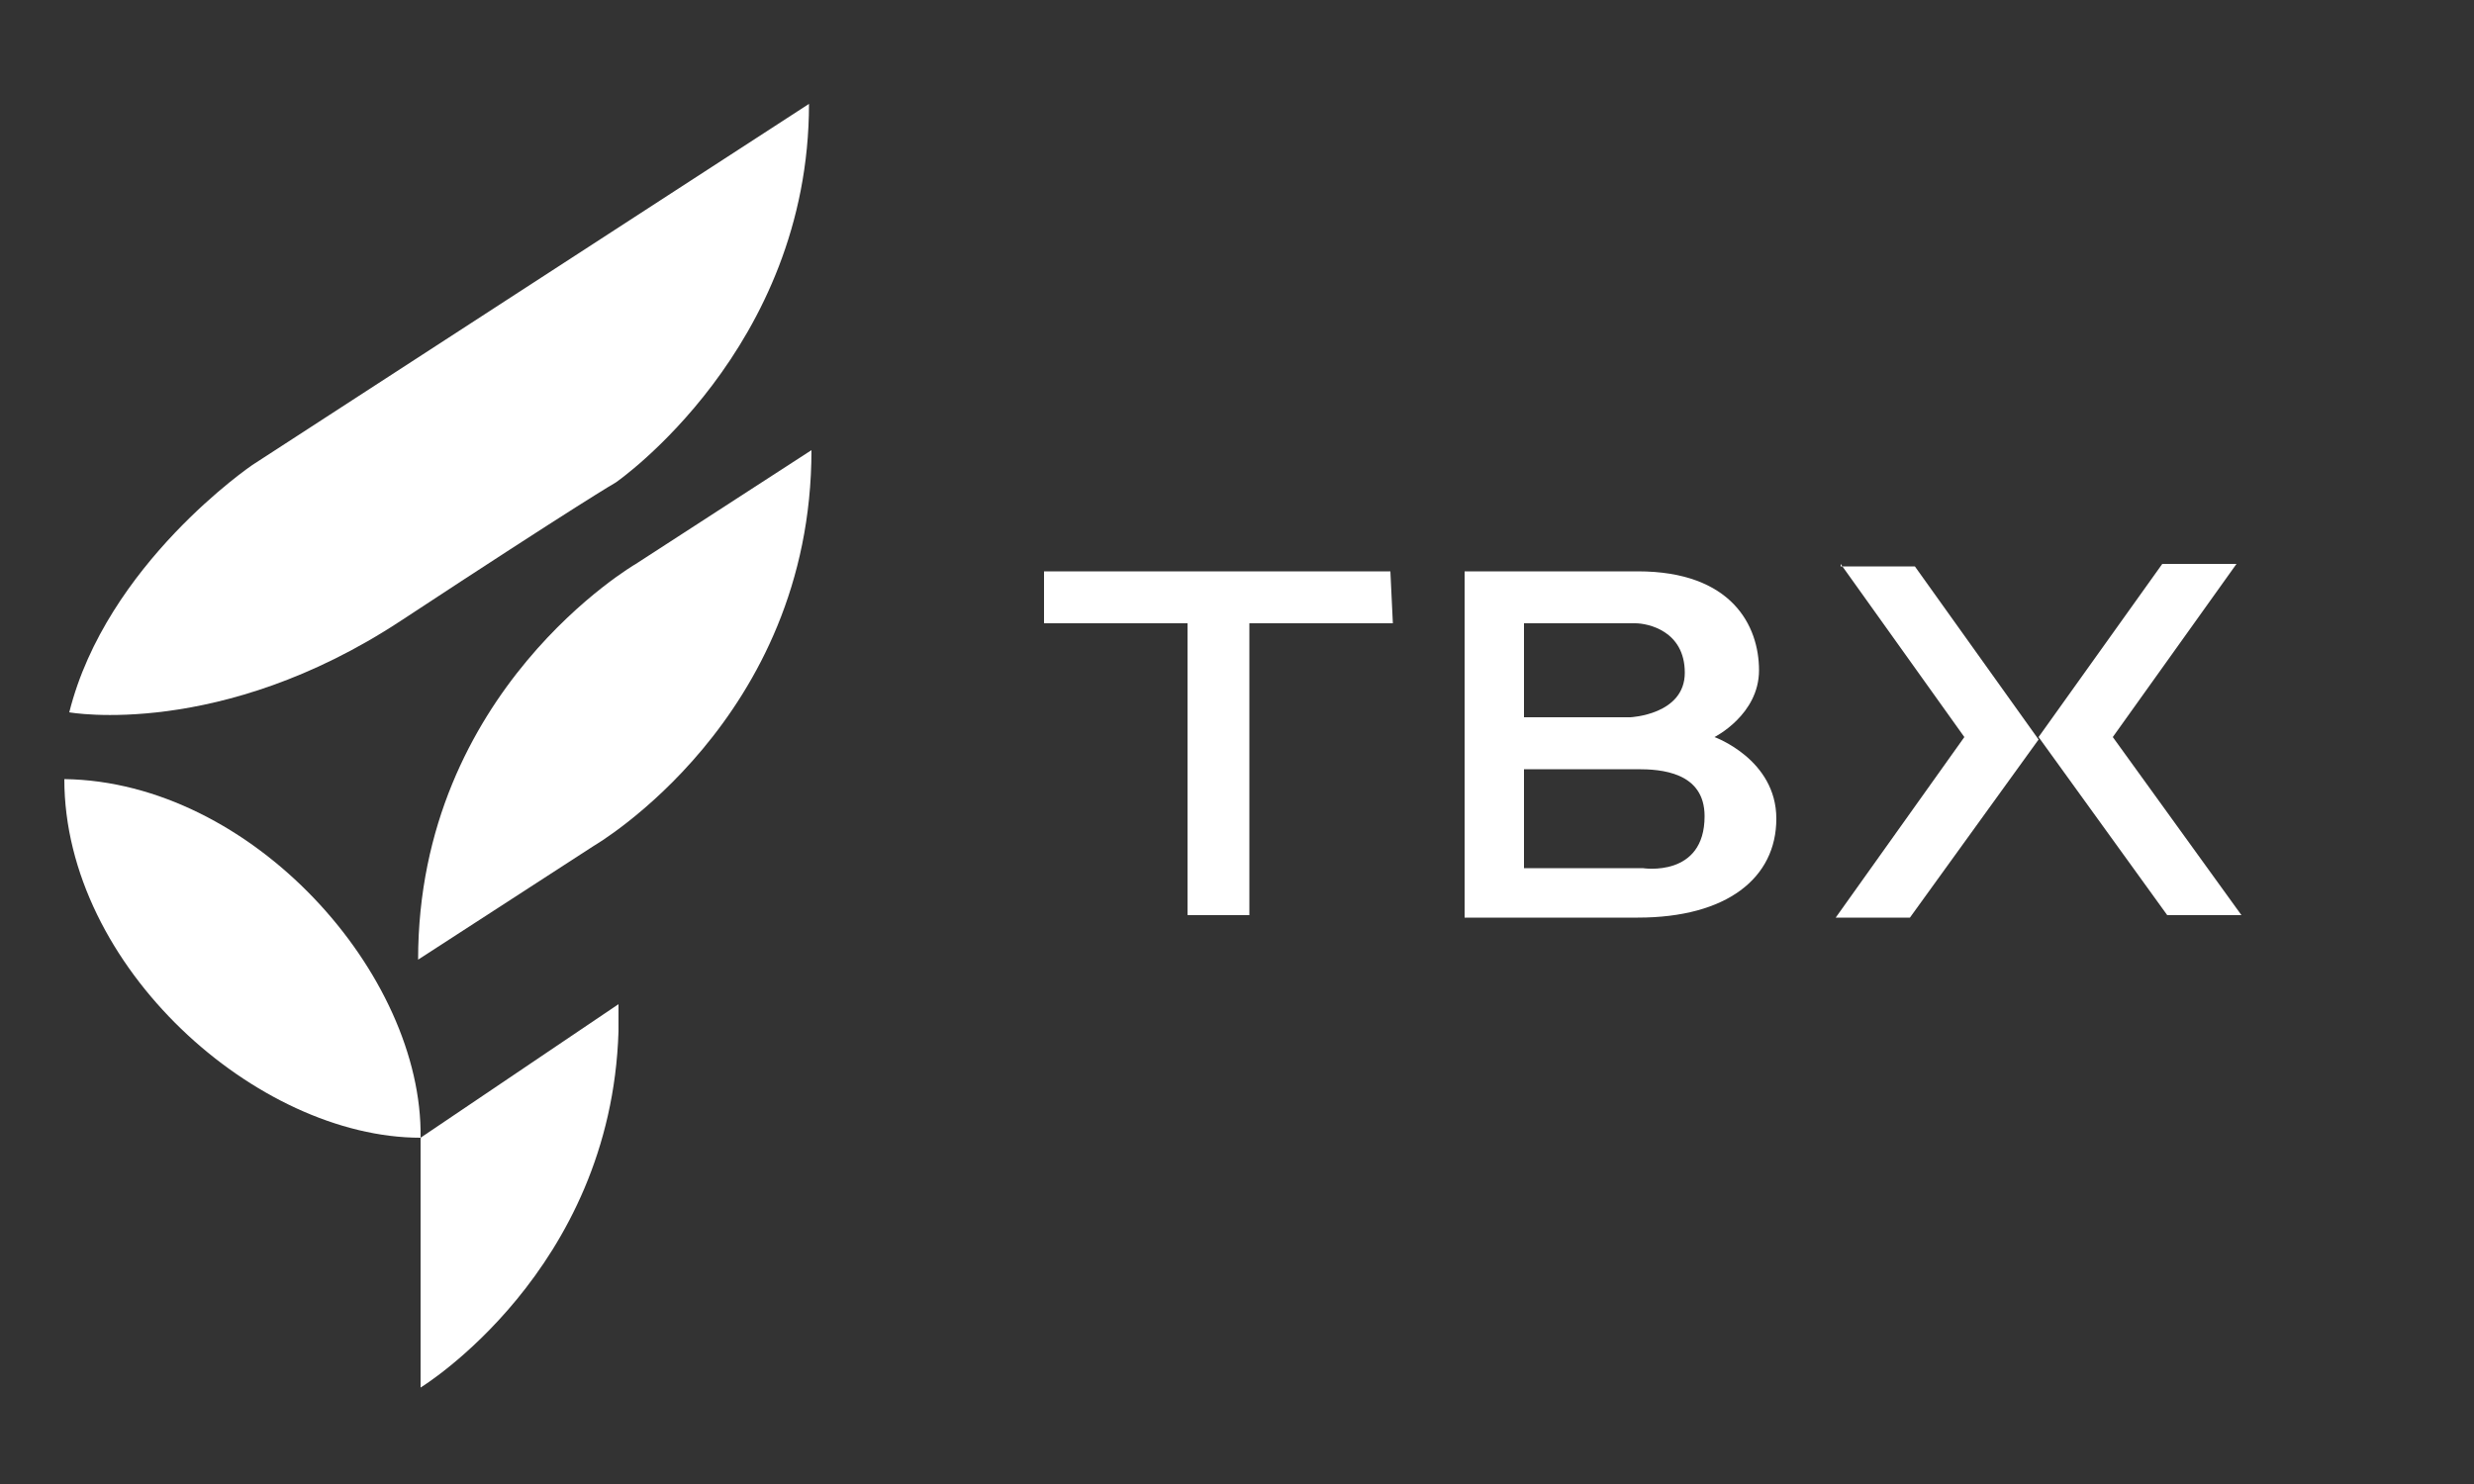
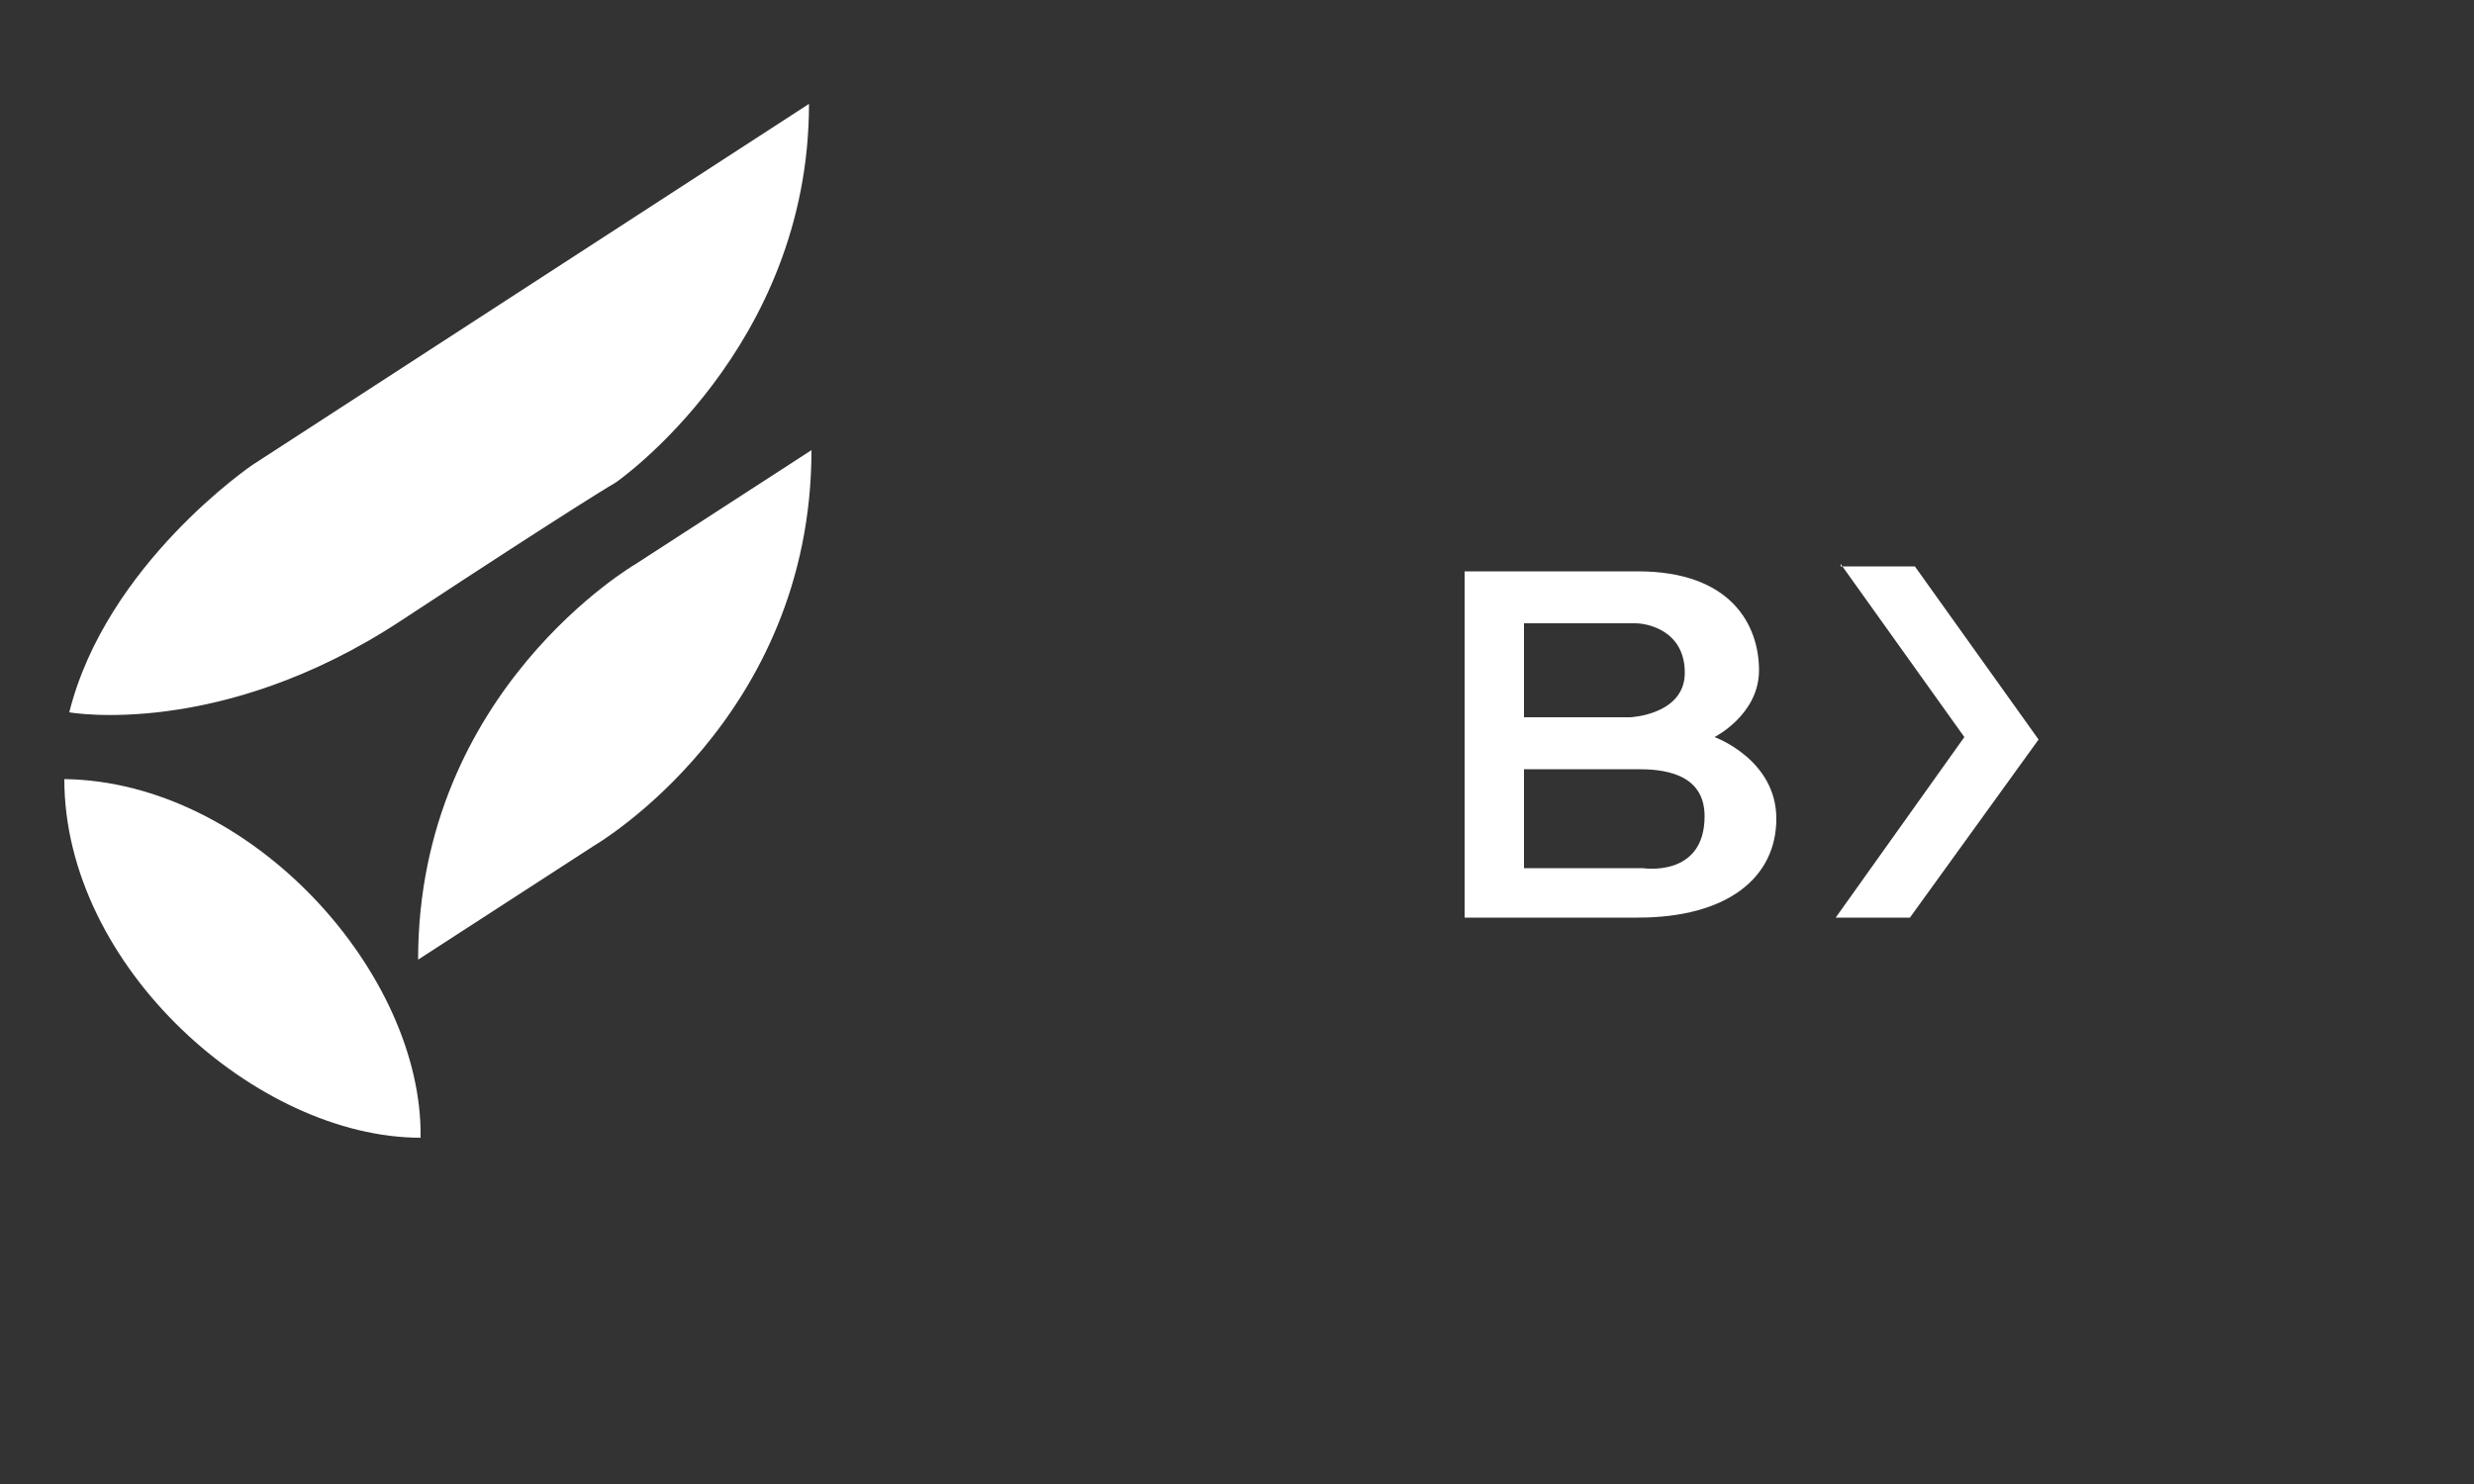
<svg xmlns="http://www.w3.org/2000/svg" version="1.1" id="Capa_1" x="0px" y="0px" viewBox="0 0 100 60" style="enable-background:new 0 0 100 60;" xml:space="preserve">
  <rect x="0" y="0" width="100" height="60" fill="#333333" stroke="none" />
  <style type="text/css">
	.st0{fill-rule:evenodd;clip-rule:evenodd;fill:#FFFFFF;}
	.st1{fill:#FFFFFF;}
</style>
  <path class="st0" d="M74.4,22.8l5,7l-5.2,7.3h3l5.2-7.2l-5-7H74.4z" />
-   <path class="st0" d="M85.4,29.8l5-7h-3l-5,7l5.2,7.2h3L85.4,29.8z" />
  <path class="st0" d="M69.3,29.8c0,0,1.8-0.9,1.8-2.7c0-1.8-1.1-4-4.9-4s-7,0-7,0v14c0,0,3.4,0,7,0s5.6-1.6,5.6-4  C71.8,30.7,69.3,29.8,69.3,29.8z M66.1,25.2c0.5,0,2,0.3,2,2S65.9,29,65.9,29h-4.3v-3.8C63.3,25.2,65.8,25.2,66.1,25.2z M66.4,35.1  h-4.8v-4c1.8,0,4.2,0,4.6,0c0.9,0,2.7,0.1,2.7,1.9C68.9,35.5,66.4,35.1,66.4,35.1z" />
-   <path class="st0" d="M56.2,23.1h-14v2.1H48V37h2.5V25.2h5.8L56.2,23.1L56.2,23.1z" />
  <path class="st1" d="M2.6,31.5C2.6,39.1,10.4,46,17,46C17.1,39.4,10.2,31.6,2.6,31.5z" />
  <path class="st0" d="M32.7,4.2L10.2,18.8c0,0-5.9,4-7.4,10c0,0,6.1,1.1,13.4-3.7s8.7-5.6,8.7-5.6S32.7,14.1,32.7,4.2z" />
-   <path class="st0" d="M17,46v10.1c0,0,7.7-4.7,8-14.4c0-0.3,0-0.8,0-1.1L17,46z" />
  <path class="st0" d="M16.9,38.8l7.1-4.6c0,0,8.8-5.1,8.8-16l-7.1,4.6C25.7,22.8,16.9,27.9,16.9,38.8z" />
</svg>